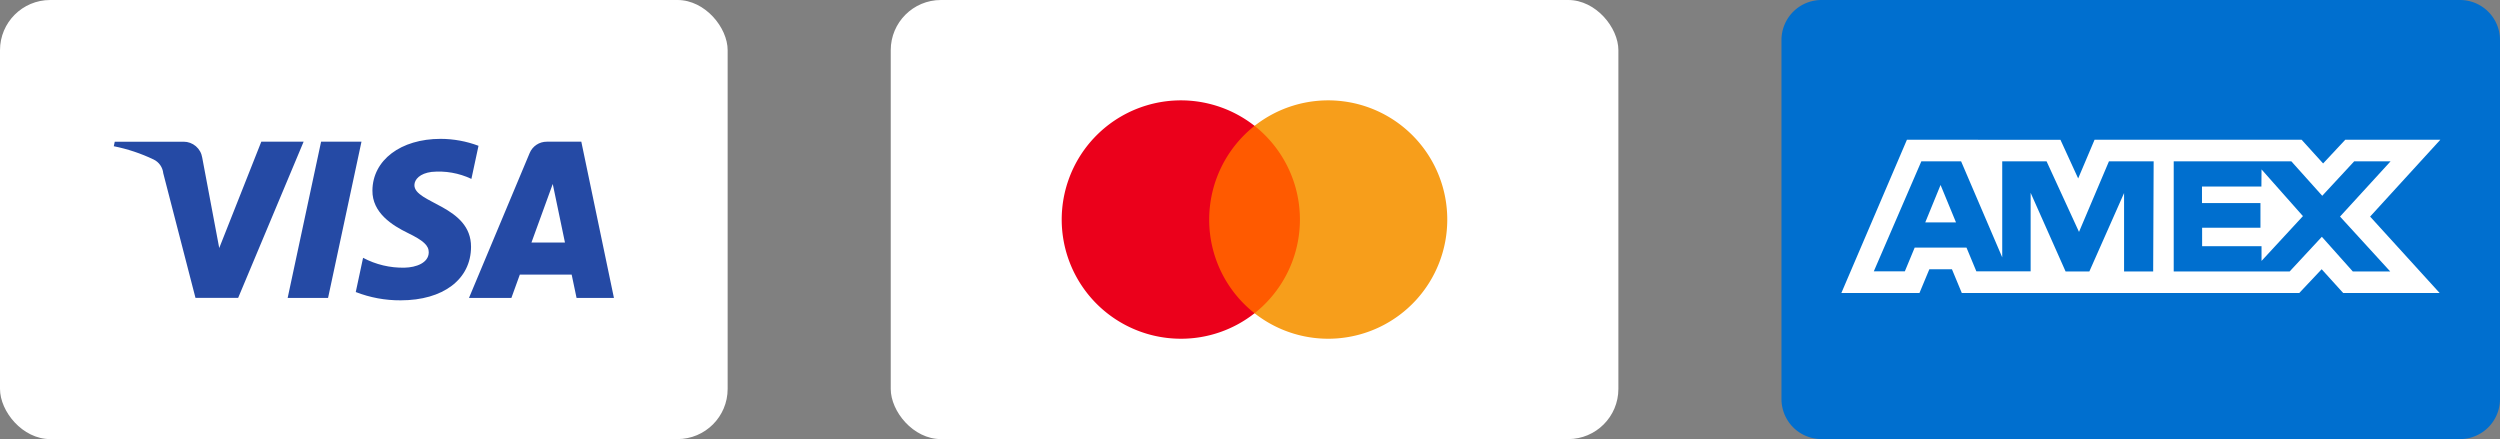
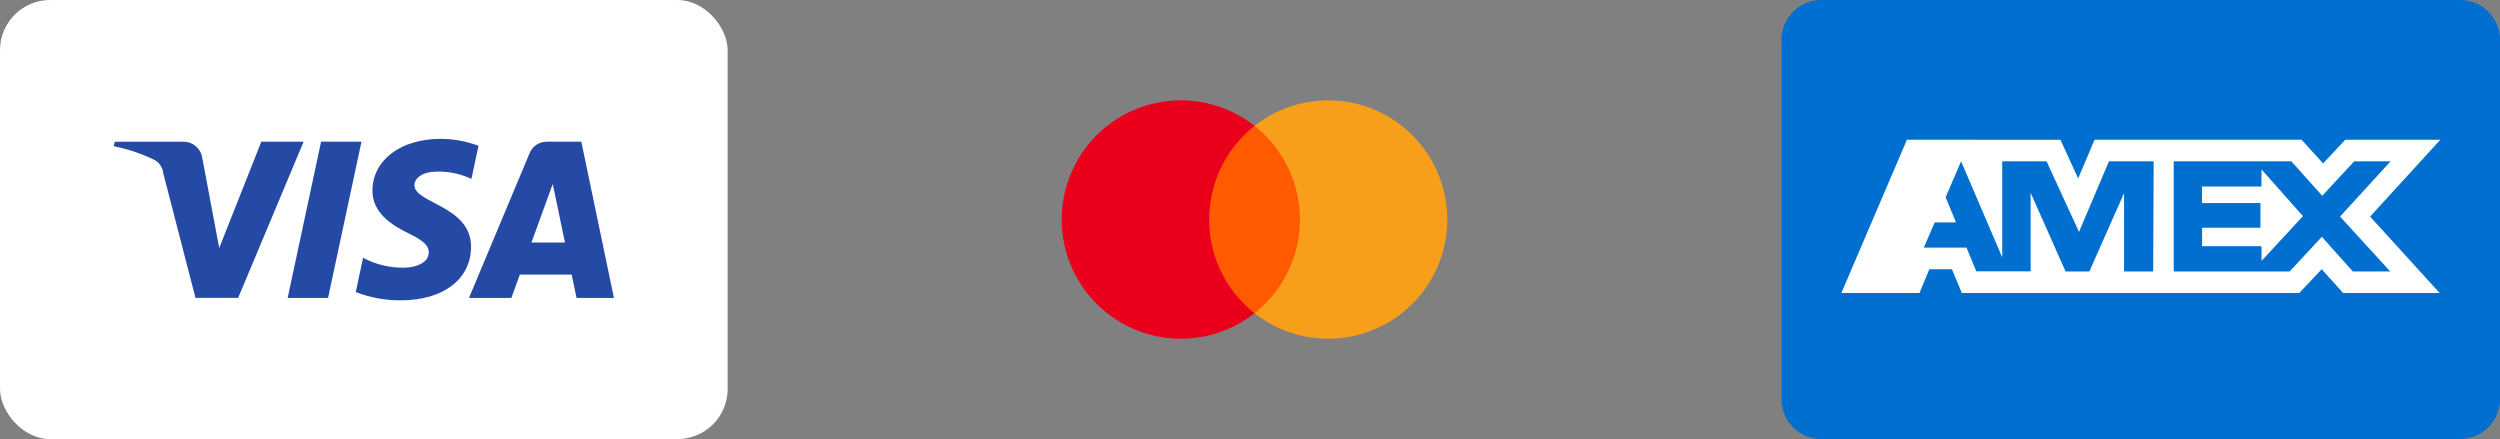
<svg xmlns="http://www.w3.org/2000/svg" width="199.273" height="35" viewBox="0 0 199.273 35">
  <rect x="0" y="0" width="199.273" height="35" fill="#808080" stroke="none" />
  <defs>
    <clipPath id="a">
      <path d="M1825.438-498.087c-.023,1.793,1.6,2.794,2.819,3.389,1.254.61,1.676,1,1.671,1.548-.01.836-1,1.2-1.928,1.219a6.73,6.73,0,0,1-3.307-.786l-.583,2.728a9.7,9.7,0,0,0,3.581.661c3.383,0,5.6-1.67,5.608-4.259.013-3.286-4.545-3.468-4.514-4.936.011-.445.436-.921,1.367-1.041a6.063,6.063,0,0,1,3.176.557l.566-2.639a8.632,8.632,0,0,0-3.014-.553c-3.184,0-5.423,1.693-5.441,4.115m13.9-3.888a1.468,1.468,0,0,0-1.371.913l-4.832,11.538h3.38l.673-1.859h4.131l.39,1.859h2.979l-2.6-12.451h-2.751m.473,3.364.975,4.675h-2.672l1.7-4.675m-18.467-3.364-2.665,12.451h3.221l2.663-12.451h-3.22m-4.765,0-3.353,8.475-1.356-7.206a1.5,1.5,0,0,0-1.485-1.269H1804.9l-.077.361a13.408,13.408,0,0,1,3.178,1.059,1.363,1.363,0,0,1,.765,1.094l2.569,9.936h3.4l5.219-12.451h-3.383" transform="translate(0 0)" />
    </clipPath>
    <linearGradient id="b" y1="0.373" x2="0.008" y2="0.373" gradientUnits="objectBoundingBox">
      <stop offset="0" stop-color="#222357" />
      <stop offset="1" stop-color="#254aa5" />
    </linearGradient>
  </defs>
  <g transform="translate(-1603 -12100)">
    <g transform="translate(1459 9059)">
      <rect width="58" height="35" rx="4" transform="translate(144 3041)" fill="#fff" />
      <g transform="translate(-1651.753 3554.267)" clip-path="url(#a)">
        <path d="M0-166.24,39.276-180.7l8.935,24.263L8.936-141.978" transform="translate(1800.648 -334.425)" fill="url(#b)" />
      </g>
    </g>
    <g transform="translate(1459 9059)">
-       <rect width="58" height="35" rx="4" transform="translate(215 3041)" fill="#fff" />
      <g transform="translate(228.64 3049)">
        <rect width="8.313" height="14.936" transform="translate(11.191 2.032)" fill="#ff5a00" />
        <path d="M11.744,9.5A9.527,9.527,0,0,1,15.36,2.032,9.5,9.5,0,1,0,9.5,19a9.449,9.449,0,0,0,5.86-2.032A9.481,9.481,0,0,1,11.744,9.5Z" fill="#eb001b" />
        <path d="M514.96,9.5a9.491,9.491,0,0,1-15.36,7.468,9.52,9.52,0,0,0,0-14.936A9.491,9.491,0,0,1,514.96,9.5Z" transform="translate(-484.24)" fill="#f79e1b" />
      </g>
    </g>
    <g transform="translate(1744 12099)">
      <path d="M55.091,1a3.191,3.191,0,0,1,3.182,3.182V32.818A3.191,3.191,0,0,1,55.091,36H4.182A3.191,3.191,0,0,1,1,32.818V4.182A3.191,3.191,0,0,1,4.182,1H55.091" fill="#006fcf" />
-       <path d="M11.908,11.608l1.231,2.985H10.687Zm25.574.124H32.746v1.316h4.66v1.971h-4.65v1.467h4.736v1.176l3.3-3.572-3.3-3.723-.01,1.365ZM15.109,8.01h6.356l1.411,3.078L24.184,8h16.5L42.4,9.893,44.17,8h7.577l-5.6,6.128,5.541,6.09H44l-1.715-1.893L40.5,20.218h-26.9l-.786-1.893h-1.8l-.788,1.893H4L9.228,8h5.457ZM28.891,9.725H25.329L22.943,15.35,20.358,9.725H16.823v7.652L13.545,9.725H10.375l-3.79,8.769H9.059L9.845,16.6h4.13l.786,1.893h4.327v-6.26l2.786,6.27h1.893l2.768-6.251V18.5h2.32l.038-8.782Zm14.859,4.4,4.027-4.4h-2.9L42.331,12.47,39.869,9.725H30.492V18.5h9.243L42.3,15.738,44.765,18.5h2.983l-4-4.375Z" transform="translate(1.773 4.136)" fill="#fff" />
+       <path d="M11.908,11.608l1.231,2.985H10.687Zm25.574.124H32.746v1.316h4.66v1.971h-4.65v1.467h4.736v1.176l3.3-3.572-3.3-3.723-.01,1.365ZM15.109,8.01h6.356l1.411,3.078L24.184,8h16.5L42.4,9.893,44.17,8h7.577l-5.6,6.128,5.541,6.09H44l-1.715-1.893L40.5,20.218h-26.9l-.786-1.893h-1.8l-.788,1.893H4L9.228,8h5.457ZM28.891,9.725H25.329L22.943,15.35,20.358,9.725H16.823v7.652L13.545,9.725l-3.79,8.769H9.059L9.845,16.6h4.13l.786,1.893h4.327v-6.26l2.786,6.27h1.893l2.768-6.251V18.5h2.32l.038-8.782Zm14.859,4.4,4.027-4.4h-2.9L42.331,12.47,39.869,9.725H30.492V18.5h9.243L42.3,15.738,44.765,18.5h2.983l-4-4.375Z" transform="translate(1.773 4.136)" fill="#fff" />
    </g>
  </g>
</svg>